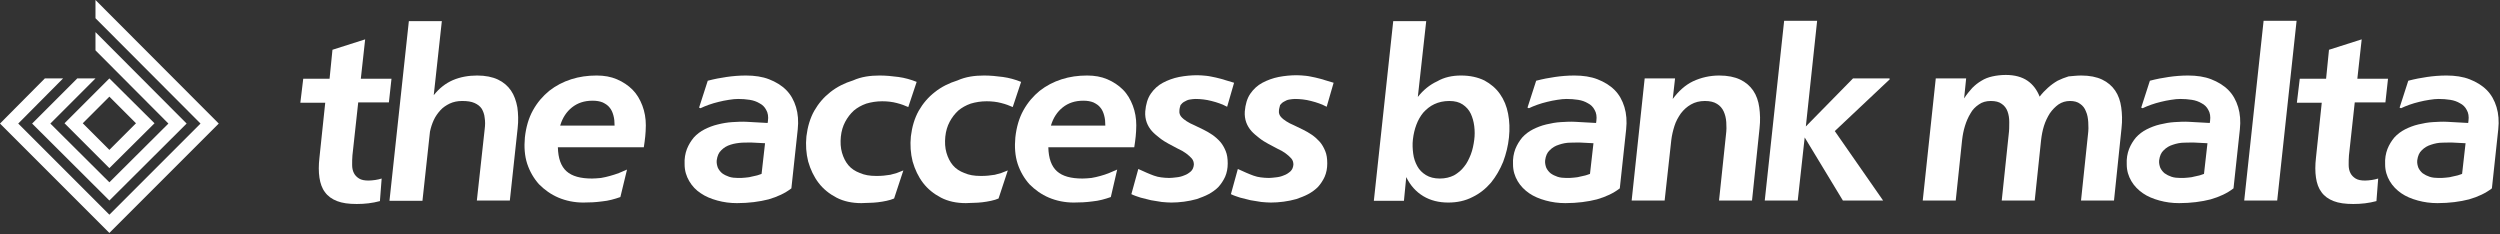
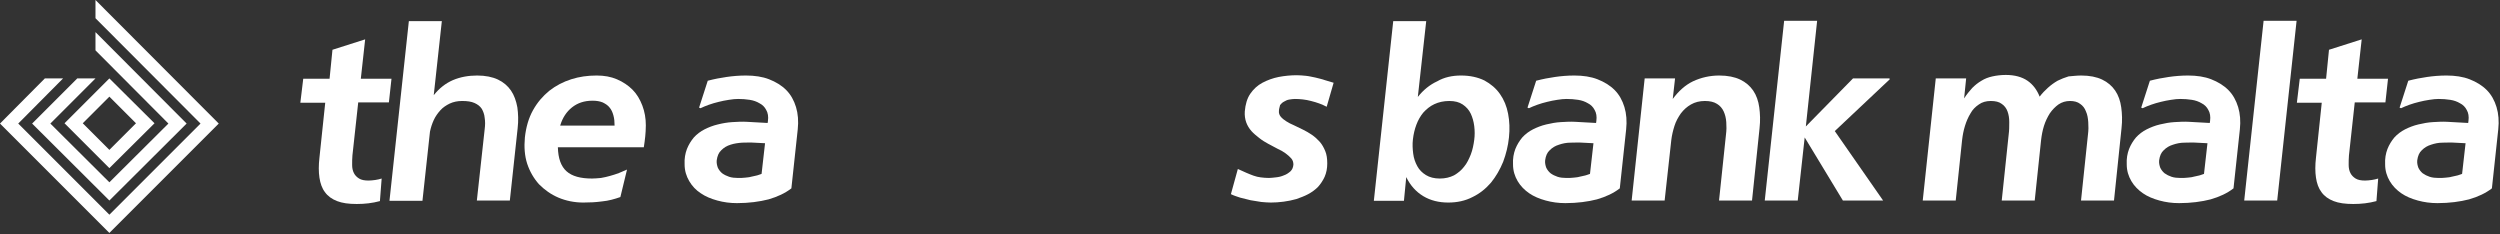
<svg xmlns="http://www.w3.org/2000/svg" width="100%" height="100%" viewBox="0 0 864 81" version="1.1" xml:space="preserve" style="fill-rule:evenodd;clip-rule:evenodd;stroke-linejoin:round;stroke-miterlimit:2;">
  <rect x="0" y="0" width="864" height="81" fill="#333333" stroke="none" />
  <g transform="matrix(1,0,0,1,-49.7,-50.7)">
    <g id="Text">
      <g>
        <path d="M154.5,77.9L163.6,77.9L164.6,67.9L175.9,64.3L174.4,77.9L185,77.9L184.1,86.1L173.5,86.1L171.5,104.4C171.4,105.5 171.4,106.6 171.4,107.7C171.4,108.8 171.6,109.7 172,110.5C172.4,111.3 173,111.9 173.8,112.4C174.6,112.9 175.7,113.1 177.1,113.1C177.8,113.1 178.6,113 179.4,112.9C180.2,112.8 180.9,112.6 181.6,112.4L181,120.2C178.4,120.9 175.8,121.2 173,121.2C170.2,121.2 168,120.9 166.2,120.2C164.4,119.5 163,118.5 162,117.1C161,115.8 160.4,114.1 160.1,112.1C159.8,110.1 159.8,107.8 160.1,105.2L162.1,86.2L153.5,86.2L154.5,77.9Z" style="fill:white;fill-rule:nonzero;" />
        <path d="M214.6,76.8C217.5,76.8 219.9,77.3 221.8,78.2C223.7,79.1 225.2,80.4 226.3,82C227.4,83.6 228.1,85.6 228.5,87.8C228.8,90 228.9,92.4 228.6,95L225.9,120L214.5,120L217.2,95.4C217.4,93.9 217.4,92.6 217.2,91.4C217.1,90.2 216.7,89.2 216.2,88.3C215.6,87.4 214.8,86.8 213.7,86.3C212.6,85.8 211.2,85.6 209.4,85.6C207.8,85.6 206.4,85.9 205.1,86.5C203.9,87.1 202.8,87.8 201.9,88.8C201,89.8 200.2,90.9 199.6,92.2C199,93.5 198.6,94.8 198.3,96.2L195.7,120.1L184.3,120.1L191,58L202.4,58L199.6,83.6C201.5,81.2 203.7,79.5 206.2,78.4C208.8,77.3 211.6,76.8 214.6,76.8Z" style="fill:white;fill-rule:nonzero;" />
        <path d="M264.1,118.8C262.1,119.5 260,120.1 257.8,120.3C255.6,120.6 253.5,120.7 251.3,120.7C248.2,120.7 245.3,120.1 242.7,119C240.1,117.9 237.9,116.3 236,114.4C234.2,112.4 232.8,110 231.9,107.3C231,104.5 230.8,101.5 231.1,98.2C231.5,94.6 232.4,91.5 233.9,88.8C235.4,86.1 237.3,83.9 239.5,82.1C241.8,80.3 244.3,79 247.1,78.1C249.9,77.2 252.8,76.8 255.9,76.8C258.5,76.8 260.8,77.2 262.9,78.1C265,79 266.8,80.2 268.3,81.7C269.8,83.2 270.9,85.1 271.7,87.2C272.5,89.3 272.9,91.6 272.9,94C272.9,95.4 272.8,96.7 272.7,97.8C272.6,99 272.4,100.2 272.2,101.6L242.5,101.6C242.6,105.5 243.6,108.2 245.5,109.9C247.4,111.6 250.3,112.4 254.3,112.4C255.3,112.4 256.3,112.3 257.4,112.2C258.5,112 259.5,111.8 260.5,111.5C261.5,111.2 262.6,110.9 263.6,110.5C264.6,110.1 265.5,109.7 266.4,109.3L264.1,118.8ZM262.1,94.1C262.1,92.8 262,91.7 261.7,90.6C261.4,89.5 261,88.6 260.4,87.9C259.8,87.1 259,86.6 258,86.1C257,85.7 255.9,85.5 254.5,85.5C251.6,85.5 249.3,86.3 247.4,87.8C245.5,89.3 244.1,91.4 243.3,94.1L262.1,94.1Z" style="fill:white;fill-rule:nonzero;" />
        <path d="M291.3,87.9L294.3,78.6C296.6,78 298.7,77.6 300.8,77.3C302.9,77 305.1,76.8 307.5,76.8C310.5,76.8 313.2,77.2 315.5,78.1C317.8,79 319.8,80.2 321.4,81.8C323,83.4 324.1,85.4 324.8,87.7C325.5,90 325.7,92.6 325.4,95.4L323.2,115.8C321,117.5 318.4,118.7 315.3,119.6C312.2,120.4 308.5,120.9 304.4,120.9C302,120.9 299.8,120.6 297.6,120C295.4,119.4 293.5,118.6 291.9,117.5C290.2,116.4 288.9,115 287.9,113.3C286.9,111.6 286.3,109.7 286.3,107.5C286.2,105.5 286.5,103.8 287.1,102.2C287.7,100.7 288.5,99.4 289.5,98.2C290.5,97.1 291.8,96.1 293.2,95.4C294.6,94.7 296.1,94.1 297.8,93.7C299.4,93.3 301.1,93 302.8,92.9C304.5,92.8 306.2,92.7 307.8,92.8L315,93.2L315.1,92.5C315.3,91 315.1,89.7 314.5,88.7C314,87.7 313.2,86.9 312.2,86.4C311.2,85.8 310.1,85.4 308.8,85.2C307.5,85 306.2,84.9 304.8,84.9C303.9,84.9 302.8,85 301.6,85.2C300.4,85.4 299.2,85.6 298.1,85.9C296.9,86.2 295.8,86.5 294.7,86.9C293.6,87.3 292.6,87.7 291.8,88.1L291.3,87.9ZM314.1,100.2L310.2,100C309,99.9 307.7,100 306.2,100C304.8,100.1 303.4,100.3 302.2,100.7C300.9,101.1 299.9,101.7 299,102.6C298.1,103.4 297.6,104.6 297.4,106.1C297.3,107 297.5,107.9 297.8,108.7C298.2,109.5 298.7,110.1 299.3,110.6C300,111.1 300.8,111.5 301.7,111.8C302.6,112.1 303.7,112.2 304.7,112.2C305.6,112.2 306.5,112.2 307.2,112.1C307.9,112 308.6,112 309.2,111.8C309.8,111.7 310.4,111.5 311,111.4C311.6,111.3 312.2,111 312.9,110.8L314.1,100.2Z" style="fill:white;fill-rule:nonzero;" />
-         <path d="M353.7,76.8C355.8,76.8 358,77 360.2,77.3C362.4,77.6 364.5,78.2 366.5,79L363.6,87.7C362.5,87.2 361.2,86.7 359.6,86.3C358.1,85.9 356.4,85.7 354.6,85.7C352.6,85.7 350.8,86 349.1,86.5C347.4,87.1 346,87.9 344.8,88.9C343.6,90 342.6,91.3 341.8,92.8C341,94.3 340.5,96 340.3,97.9C340.1,99.9 340.2,101.8 340.7,103.5C341.2,105.2 341.9,106.6 342.9,107.8C343.9,109 345.3,109.9 346.9,110.5C348.5,111.2 350.3,111.5 352.4,111.5C353.4,111.5 354.3,111.5 355.1,111.4C355.9,111.3 356.7,111.2 357.4,111.1C358.1,110.9 358.9,110.7 359.6,110.5C360.3,110.2 361.1,109.9 361.9,109.6L358.7,119.3C358,119.6 357.1,119.9 356.1,120.1C355.1,120.3 354.1,120.5 353.1,120.6C352.1,120.7 351.1,120.8 350.1,120.8C349.1,120.8 348.2,120.9 347.4,120.9C344.2,120.9 341.3,120.3 338.8,119C336.3,117.7 334.2,116 332.6,113.9C331,111.8 329.8,109.3 329,106.5C328.3,103.7 328.1,100.8 328.4,97.8C328.8,94.5 329.7,91.5 331.1,89C332.6,86.4 334.4,84.3 336.7,82.5C339,80.7 341.6,79.4 344.5,78.5C347.4,77.2 350.5,76.8 353.7,76.8Z" style="fill:white;fill-rule:nonzero;" />
-         <path d="M389.8,76.8C391.9,76.8 394.1,77 396.3,77.3C398.5,77.6 400.6,78.2 402.6,79L399.7,87.7C398.6,87.2 397.3,86.7 395.7,86.3C394.2,85.9 392.5,85.7 390.7,85.7C388.7,85.7 386.9,86 385.2,86.5C383.5,87.1 382.1,87.9 380.9,88.9C379.7,90 378.7,91.3 377.9,92.8C377.1,94.3 376.6,96 376.4,97.9C376.2,99.9 376.3,101.8 376.8,103.5C377.3,105.2 378,106.6 379,107.8C380,109 381.4,109.9 383,110.5C384.6,111.2 386.4,111.5 388.5,111.5C389.5,111.5 390.4,111.5 391.2,111.4C392,111.3 392.8,111.2 393.5,111.1C394.2,110.9 395,110.7 395.7,110.5C396.4,110.2 397.2,109.9 398,109.6L394.8,119.3C394.1,119.6 393.2,119.9 392.2,120.1C391.2,120.3 390.2,120.5 389.2,120.6C388.2,120.7 387.2,120.8 386.2,120.8C385.2,120.8 384.3,120.9 383.5,120.9C380.3,120.9 377.4,120.3 374.9,119C372.4,117.7 370.3,116 368.7,113.9C367.1,111.8 365.9,109.3 365.1,106.5C364.4,103.7 364.2,100.8 364.5,97.8C364.9,94.5 365.8,91.5 367.2,89C368.7,86.4 370.5,84.3 372.8,82.5C375.1,80.7 377.7,79.4 380.6,78.5C383.5,77.2 386.6,76.8 389.8,76.8Z" style="fill:white;fill-rule:nonzero;" />
-         <path d="M433.6,118.8C431.6,119.5 429.5,120.1 427.3,120.3C425.1,120.6 423,120.7 420.8,120.7C417.7,120.7 414.8,120.1 412.2,119C409.6,117.9 407.4,116.3 405.5,114.4C403.7,112.4 402.3,110 401.4,107.3C400.5,104.5 400.3,101.5 400.6,98.2C401,94.6 401.9,91.5 403.4,88.8C404.9,86.1 406.8,83.9 409,82.1C411.3,80.3 413.8,79 416.6,78.1C419.4,77.2 422.3,76.8 425.4,76.8C428,76.8 430.3,77.2 432.4,78.1C434.5,79 436.3,80.2 437.8,81.7C439.3,83.2 440.4,85.1 441.2,87.2C442,89.3 442.4,91.6 442.4,94C442.4,95.4 442.3,96.7 442.2,97.8C442.1,99 441.9,100.2 441.7,101.6L412,101.6C412.1,105.5 413.1,108.2 415,109.9C416.9,111.6 419.8,112.4 423.8,112.4C424.8,112.4 425.8,112.3 426.9,112.2C428,112 429,111.8 430,111.5C431,111.2 432.1,110.9 433,110.5C433.9,110.1 434.9,109.7 435.8,109.3L433.6,118.8ZM431.7,94.1C431.7,92.8 431.6,91.7 431.3,90.6C431,89.5 430.6,88.6 430,87.9C429.4,87.1 428.6,86.6 427.6,86.1C426.6,85.7 425.5,85.5 424.1,85.5C421.2,85.5 418.9,86.3 417,87.8C415.1,89.3 413.7,91.4 412.9,94.1L431.7,94.1Z" style="fill:white;fill-rule:nonzero;" />
-         <path d="M457.3,89C457.2,89.8 457.5,90.5 457.9,91C458.4,91.6 459,92.1 459.8,92.6C460.6,93.1 461.5,93.6 462.5,94C463.5,94.5 464.6,95 465.6,95.5C466.6,96 467.7,96.6 468.7,97.3C469.7,98 470.6,98.8 471.4,99.7C472.2,100.6 472.8,101.7 473.3,102.9C473.8,104.1 474,105.5 474,107.2C474,108.9 473.7,110.4 473.1,111.8C472.5,113.1 471.7,114.3 470.8,115.3C469.8,116.3 468.7,117.1 467.4,117.8C466.1,118.5 464.7,119 463.3,119.5C461.9,119.9 460.4,120.2 458.9,120.4C457.4,120.6 455.9,120.7 454.5,120.7C453.5,120.7 452.4,120.6 451.2,120.5C450,120.3 448.8,120.1 447.5,119.9C446.3,119.6 445.1,119.3 443.9,119C442.7,118.6 441.7,118.3 440.7,117.8L443.1,109.1C444.2,109.6 445.1,110 446,110.4C446.9,110.8 447.7,111.1 448.5,111.4C449.3,111.7 450.2,111.9 451,112C451.8,112.1 452.8,112.2 453.8,112.2C454.5,112.2 455.3,112.1 456.2,112C457.2,111.9 458.1,111.7 459,111.3C459.9,111 460.6,110.5 461.3,109.9C461.9,109.3 462.2,108.6 462.3,107.6C462.3,106.8 462.1,106.1 461.6,105.5C461.1,104.9 460.4,104.3 459.6,103.7C458.8,103.1 457.9,102.6 456.8,102.1C455.8,101.6 454.7,101 453.6,100.4C452.5,99.8 451.5,99.2 450.5,98.4C449.5,97.6 448.6,96.9 447.8,96C447,95.1 446.4,94.1 446,93C445.6,91.9 445.4,90.6 445.5,89.2C445.7,86.8 446.3,84.7 447.4,83.1C448.5,81.5 449.9,80.2 451.6,79.3C453.3,78.4 455.2,77.7 457.2,77.3C459.3,76.9 461.4,76.7 463.5,76.7C464.5,76.7 465.5,76.8 466.6,76.9C467.7,77 468.8,77.3 469.9,77.5C471,77.8 472.1,78 473.2,78.4C474.3,78.7 475.3,79 476.2,79.3L473.8,87.6C472.1,86.7 470.4,86.1 468.4,85.6C466.5,85.1 464.6,84.9 462.8,84.9C462.2,84.9 461.6,85 460.9,85.1C460.2,85.2 459.6,85.5 459.1,85.8C458.5,86.1 458.1,86.5 457.7,87C457.5,87.6 457.3,88.3 457.3,89Z" style="fill:white;fill-rule:nonzero;" />
        <path d="M491.7,89C491.6,89.8 491.9,90.5 492.3,91C492.8,91.6 493.4,92.1 494.2,92.6C495,93.1 495.9,93.6 496.9,94C497.9,94.5 499,95 500,95.5C501,96 502.1,96.6 503.1,97.3C504.1,98 505,98.8 505.8,99.7C506.6,100.6 507.2,101.7 507.7,102.9C508.2,104.1 508.4,105.5 508.4,107.2C508.4,108.9 508.1,110.4 507.5,111.8C506.9,113.1 506.1,114.3 505.2,115.3C504.2,116.3 503.1,117.1 501.8,117.8C500.5,118.5 499.1,119 497.7,119.5C496.3,119.9 494.8,120.2 493.3,120.4C491.8,120.6 490.3,120.7 488.9,120.7C487.9,120.7 486.8,120.6 485.6,120.5C484.4,120.3 483.2,120.1 481.9,119.9C480.7,119.6 479.5,119.3 478.3,119C477.1,118.6 476.1,118.3 475.1,117.8L477.5,109.1C478.6,109.6 479.5,110 480.4,110.4C481.3,110.8 482.1,111.1 482.9,111.4C483.7,111.7 484.6,111.9 485.4,112C486.2,112.1 487.2,112.2 488.2,112.2C488.9,112.2 489.7,112.1 490.6,112C491.6,111.9 492.5,111.7 493.4,111.3C494.3,111 495,110.5 495.7,109.9C496.3,109.3 496.6,108.6 496.7,107.6C496.7,106.8 496.5,106.1 496,105.5C495.5,104.9 494.8,104.3 494,103.7C493.2,103.1 492.3,102.6 491.2,102.1C490.2,101.6 489.1,101 488,100.4C486.9,99.8 485.9,99.2 484.9,98.4C483.9,97.6 483,96.9 482.2,96C481.4,95.1 480.8,94.1 480.4,93C480,91.9 479.8,90.6 479.9,89.2C480.1,86.8 480.7,84.7 481.8,83.1C482.9,81.5 484.3,80.2 486,79.3C487.7,78.4 489.6,77.7 491.6,77.3C493.7,76.9 495.8,76.7 497.9,76.7C498.9,76.7 499.9,76.8 501,76.9C502.1,77 503.2,77.3 504.3,77.5C505.4,77.8 506.5,78 507.6,78.4C508.7,78.7 509.7,79 510.6,79.3L508.2,87.6C506.5,86.7 504.8,86.1 502.8,85.6C500.9,85.1 499,84.9 497.2,84.9C496.6,84.9 496,85 495.3,85.1C494.6,85.2 494,85.5 493.5,85.8C492.9,86.1 492.5,86.5 492.1,87C492,87.6 491.7,88.3 491.7,89Z" style="fill:white;fill-rule:nonzero;" />
        <path d="M554.6,76.8C557.8,76.8 560.4,77.4 562.7,78.5C564.9,79.7 566.7,81.2 568.1,83.2C569.5,85.2 570.4,87.4 570.9,90C571.4,92.6 571.5,95.3 571.2,98.2C570.9,101.1 570.2,103.9 569.2,106.6C568.1,109.3 566.7,111.7 565,113.8C563.2,115.9 561.1,117.6 558.6,118.8C556.1,120.1 553.3,120.7 550.2,120.7C547,120.7 544.1,120 541.6,118.5C539.1,117 537.1,114.8 535.7,111.9L534.9,120.1L524.5,120.1L531.2,58L542.6,58L539.7,84.2C541.6,81.8 543.8,80 546.4,78.8C548.8,77.4 551.6,76.8 554.6,76.8ZM559.2,99C559.4,97.5 559.4,95.9 559.2,94.3C559,92.7 558.6,91.3 558,90C557.4,88.7 556.4,87.6 555.2,86.8C554,86 552.5,85.6 550.6,85.6C548.6,85.6 546.9,86 545.4,86.7C543.9,87.4 542.7,88.4 541.6,89.6C540.6,90.8 539.8,92.2 539.2,93.8C538.6,95.4 538.2,97.1 538,98.9C537.8,100.6 537.9,102.2 538.1,103.8C538.3,105.4 538.8,106.8 539.5,108.1C540.2,109.4 541.2,110.4 542.5,111.2C543.8,112 545.4,112.4 547.3,112.4C549.2,112.4 550.8,112 552.2,111.3C553.6,110.5 554.8,109.5 555.7,108.3C556.7,107.1 557.4,105.6 558,104.1C558.6,102.6 559,100.6 559.2,99Z" style="fill:white;fill-rule:nonzero;" />
        <path d="M577.6,87.9L580.6,78.6C582.9,78 585,77.6 587.1,77.3C589.2,77 591.4,76.8 593.8,76.8C596.8,76.8 599.5,77.2 601.8,78.1C604.1,79 606.1,80.2 607.7,81.8C609.3,83.4 610.4,85.4 611.1,87.7C611.8,90 612,92.6 611.7,95.4L609.5,115.8C607.3,117.5 604.7,118.7 601.6,119.6C598.5,120.4 594.8,120.9 590.7,120.9C588.3,120.9 586.1,120.6 583.9,120C581.7,119.4 579.8,118.6 578.2,117.5C576.6,116.4 575.2,115 574.2,113.3C573.2,111.6 572.6,109.7 572.6,107.5C572.5,105.5 572.8,103.8 573.4,102.2C574,100.7 574.8,99.4 575.8,98.2C576.8,97.1 578.1,96.1 579.5,95.4C580.9,94.7 582.4,94.1 584.1,93.7C585.8,93.3 587.4,93 589.1,92.9C590.8,92.8 592.5,92.7 594.1,92.8L601.3,93.2L601.4,92.5C601.6,91 601.4,89.7 600.8,88.7C600.3,87.7 599.5,86.9 598.5,86.4C597.5,85.8 596.4,85.4 595.1,85.2C593.8,85 592.5,84.9 591.1,84.9C590.2,84.9 589.1,85 587.9,85.2C586.7,85.4 585.5,85.6 584.4,85.9C583.2,86.2 582.1,86.5 581,86.9C579.9,87.3 578.9,87.7 578.1,88.1L577.6,87.9ZM600.4,100.2L596.5,100C595.3,99.9 594,100 592.5,100C591,100 589.7,100.3 588.5,100.7C587.2,101.1 586.2,101.7 585.3,102.6C584.4,103.4 583.9,104.6 583.7,106.1C583.6,107 583.8,107.9 584.1,108.7C584.5,109.5 585,110.1 585.6,110.6C586.3,111.1 587.1,111.5 588,111.8C588.9,112.1 590,112.2 591,112.2C591.9,112.2 592.8,112.2 593.5,112.1C594.2,112 594.9,112 595.5,111.8C596.1,111.7 596.7,111.5 597.3,111.4C597.9,111.3 598.5,111 599.2,110.8L600.4,100.2Z" style="fill:white;fill-rule:nonzero;" />
        <path d="M643.9,76.8C646.8,76.8 649.2,77.3 651.1,78.2C653,79.1 654.5,80.4 655.6,82C656.7,83.6 657.4,85.6 657.7,87.8C658,90 658.1,92.4 657.8,95L655.2,120L643.8,120L646.2,97.2C646.4,95.7 646.4,94.3 646.3,92.9C646.2,91.5 645.9,90.3 645.4,89.2C644.9,88.1 644.1,87.2 643.1,86.6C642,85.9 640.6,85.6 638.9,85.6C637.1,85.6 635.5,86 634.1,86.8C632.7,87.6 631.6,88.6 630.6,89.9C629.7,91.2 628.9,92.6 628.4,94.2C627.9,95.8 627.5,97.4 627.3,99.1L625,120L613.6,120L618.1,77.8L628.6,77.8L627.8,84.9C629.8,82.2 632.1,80.1 634.8,78.8C637.6,77.5 640.6,76.8 643.9,76.8Z" style="fill:white;fill-rule:nonzero;" />
        <path d="M702.8,78.1L683.8,96L700.5,120L686.6,120L673.4,98.2L671,120L659.6,120L666.3,57.9L677.7,57.9L673.8,94.4L690.1,77.8L702.7,77.8L702.8,78.1Z" style="fill:white;fill-rule:nonzero;" />
        <path d="M769,76.8C771.9,76.8 774.3,77.3 776.2,78.2C778.1,79.1 779.6,80.4 780.7,82C781.8,83.6 782.5,85.6 782.8,87.8C783.1,90 783.2,92.4 782.9,95L780.3,120L768.9,120L771.3,97.2C771.5,95.7 771.5,94.3 771.4,92.9C771.3,91.5 771.1,90.3 770.6,89.2C770.2,88.1 769.5,87.2 768.6,86.6C767.7,85.9 766.5,85.6 765.1,85.6C763.6,85.6 762.3,86 761.1,86.8C760,87.6 759,88.6 758.1,89.9C757.3,91.2 756.6,92.6 756.1,94.2C755.6,95.8 755.3,97.4 755.1,99.1L752.9,120L741.5,120L743.9,97.2C744.1,95.7 744.1,94.3 744.1,92.9C744.1,91.5 743.9,90.3 743.5,89.2C743.1,88.1 742.4,87.2 741.5,86.6C740.6,85.9 739.3,85.6 737.7,85.6C736.1,85.6 734.7,86 733.6,86.8C732.4,87.6 731.4,88.6 730.7,89.9C729.9,91.2 729.3,92.6 728.8,94.2C728.3,95.8 728,97.4 727.8,99.1L725.6,120L714.2,120L718.7,77.8L729.2,77.8L728.5,84.7C729.4,83.3 730.4,82.1 731.3,81.1C732.3,80.1 733.3,79.3 734.5,78.6C735.6,77.9 736.9,77.4 738.3,77.1C739.7,76.8 741.2,76.6 742.9,76.6C746,76.6 748.5,77.3 750.4,78.6C752.3,79.9 753.7,81.8 754.6,84.1C755.5,82.9 756.5,81.9 757.5,81C758.5,80.1 759.6,79.3 760.8,78.6C762,78 763.3,77.5 764.6,77.1C766,77 767.4,76.8 769,76.8Z" style="fill:white;fill-rule:nonzero;" />
        <path d="M789.7,87.9L792.7,78.6C795,78 797.1,77.6 799.2,77.3C801.3,77 803.5,76.8 805.9,76.8C808.9,76.8 811.6,77.2 813.9,78.1C816.2,79 818.2,80.2 819.8,81.8C821.4,83.4 822.5,85.4 823.2,87.7C823.9,90 824.1,92.6 823.8,95.4L821.6,115.8C819.4,117.5 816.8,118.7 813.7,119.6C810.6,120.4 806.9,120.9 802.8,120.9C800.4,120.9 798.2,120.6 796,120C793.8,119.4 791.9,118.6 790.3,117.5C788.7,116.4 787.3,115 786.3,113.3C785.3,111.6 784.7,109.7 784.7,107.5C784.6,105.5 784.9,103.8 785.5,102.2C786.1,100.7 786.9,99.4 787.9,98.2C788.9,97.1 790.2,96.1 791.6,95.4C793,94.7 794.5,94.1 796.2,93.7C797.9,93.3 799.5,93 801.2,92.9C802.9,92.8 804.6,92.7 806.2,92.8L813.4,93.2L813.5,92.5C813.7,91 813.5,89.7 812.9,88.7C812.4,87.7 811.6,86.9 810.6,86.4C809.6,85.8 808.5,85.4 807.2,85.2C805.9,85 804.6,84.9 803.2,84.9C802.3,84.9 801.2,85 800,85.2C798.8,85.4 797.6,85.6 796.5,85.9C795.3,86.2 794.2,86.5 793.1,86.9C792,87.3 791,87.7 790.2,88.1L789.7,87.9ZM812.6,100.2L808.7,100C807.5,99.9 806.2,100 804.7,100C803.2,100 801.9,100.3 800.7,100.7C799.4,101.1 798.4,101.7 797.5,102.6C796.6,103.4 796.1,104.6 795.9,106.1C795.8,107 796,107.9 796.3,108.7C796.7,109.5 797.2,110.1 797.8,110.6C798.5,111.1 799.3,111.5 800.2,111.8C801.1,112.1 802.2,112.2 803.2,112.2C804.1,112.2 805,112.2 805.7,112.1C806.4,112 807.1,112 807.7,111.8C808.3,111.7 808.9,111.5 809.5,111.4C810.1,111.3 810.7,111 811.4,110.8L812.6,100.2Z" style="fill:white;fill-rule:nonzero;" />
        <path d="M836.7,120L825.3,120L832,57.9L843.4,57.9L836.7,120Z" style="fill:white;fill-rule:nonzero;" />
        <path d="M844.5,77.9L853.6,77.9L854.6,67.9L865.9,64.3L864.4,77.9L875,77.9L874.1,86.1L863.5,86.1L861.5,104.4C861.4,105.5 861.4,106.6 861.4,107.7C861.4,108.8 861.6,109.7 862,110.5C862.4,111.3 863,111.9 863.8,112.4C864.6,112.9 865.7,113.1 867.1,113.1C867.8,113.1 868.6,113 869.4,112.9C870.2,112.8 870.9,112.6 871.6,112.4L871,120.2C868.4,120.9 865.8,121.2 863,121.2C860.2,121.2 858,120.9 856.2,120.2C854.4,119.5 853,118.5 852,117.1C851,115.8 850.4,114.1 850.1,112.1C849.8,110.1 849.8,107.8 850.1,105.2L852.1,86.2L843.5,86.2L844.5,77.9Z" style="fill:white;fill-rule:nonzero;" />
        <path d="M879,87.9L882,78.6C884.3,78 886.4,77.6 888.5,77.3C890.6,77 892.8,76.8 895.2,76.8C898.2,76.8 900.9,77.2 903.2,78.1C905.5,79 907.5,80.2 909.1,81.8C910.7,83.4 911.8,85.4 912.5,87.7C913.2,90 913.4,92.6 913.1,95.4L910.9,115.8C908.7,117.5 906.1,118.7 903,119.6C899.9,120.4 896.2,120.9 892.1,120.9C889.7,120.9 887.5,120.6 885.3,120C883.1,119.4 881.2,118.6 879.6,117.5C878,116.4 876.6,115 875.6,113.3C874.6,111.6 874,109.7 874,107.5C873.9,105.5 874.2,103.8 874.8,102.2C875.4,100.7 876.2,99.4 877.2,98.2C878.2,97.1 879.5,96.1 880.9,95.4C882.3,94.7 883.8,94.1 885.5,93.7C887.2,93.3 888.8,93 890.5,92.9C892.2,92.8 893.9,92.7 895.5,92.8L902.7,93.2L902.8,92.5C903,91 902.8,89.7 902.2,88.7C901.7,87.7 900.9,86.9 899.9,86.4C898.9,85.8 897.8,85.4 896.5,85.2C895.2,85 893.9,84.9 892.5,84.9C891.6,84.9 890.5,85 889.3,85.2C888.1,85.4 886.9,85.6 885.8,85.9C884.6,86.2 883.5,86.5 882.4,86.9C881.3,87.3 880.3,87.7 879.5,88.1L879,87.9ZM901.8,100.2L897.9,100C896.7,99.9 895.4,100 893.9,100C892.4,100 891.1,100.3 889.9,100.7C888.6,101.1 887.6,101.7 886.7,102.6C885.8,103.4 885.3,104.6 885.1,106.1C885,107 885.2,107.9 885.5,108.7C885.9,109.5 886.4,110.1 887,110.6C887.7,111.1 888.5,111.5 889.4,111.8C890.3,112.1 891.4,112.2 892.4,112.2C893.3,112.2 894.2,112.2 894.9,112.1C895.6,112 896.3,112 896.9,111.8C897.5,111.7 898.1,111.5 898.7,111.4C899.3,111.3 899.9,111 900.6,110.8L901.8,100.2Z" style="fill:white;fill-rule:nonzero;" />
      </g>
    </g>
  </g>
  <g transform="matrix(1,0,0,1,-49.7,-50.7)">
    <g id="Diamond_-_original">
      <g>
        <path d="M103.1,93.3L87.5,77.8L72,93.3L87.5,108.8L103.1,93.3ZM87.5,84.1L96.7,93.3L87.5,102.5L78.3,93.3L87.5,84.1Z" style="fill:white;fill-rule:nonzero;" />
        <path d="M107.9,93.4L87.5,113.7L67.1,93.4L82.7,77.8L76.4,77.8L60.8,93.4L87.5,120L114.2,93.4L82.7,61.8L82.7,68.1L107.9,93.4Z" style="fill:white;fill-rule:nonzero;" />
        <path d="M82.7,50.7L82.7,57L119,93.4L87.5,124.9L56,93.4L71.5,77.8L65.2,77.8L49.7,93.4L87.5,131.2L125.3,93.4L82.7,50.7Z" style="fill:white;fill-rule:nonzero;" />
      </g>
    </g>
  </g>
</svg>